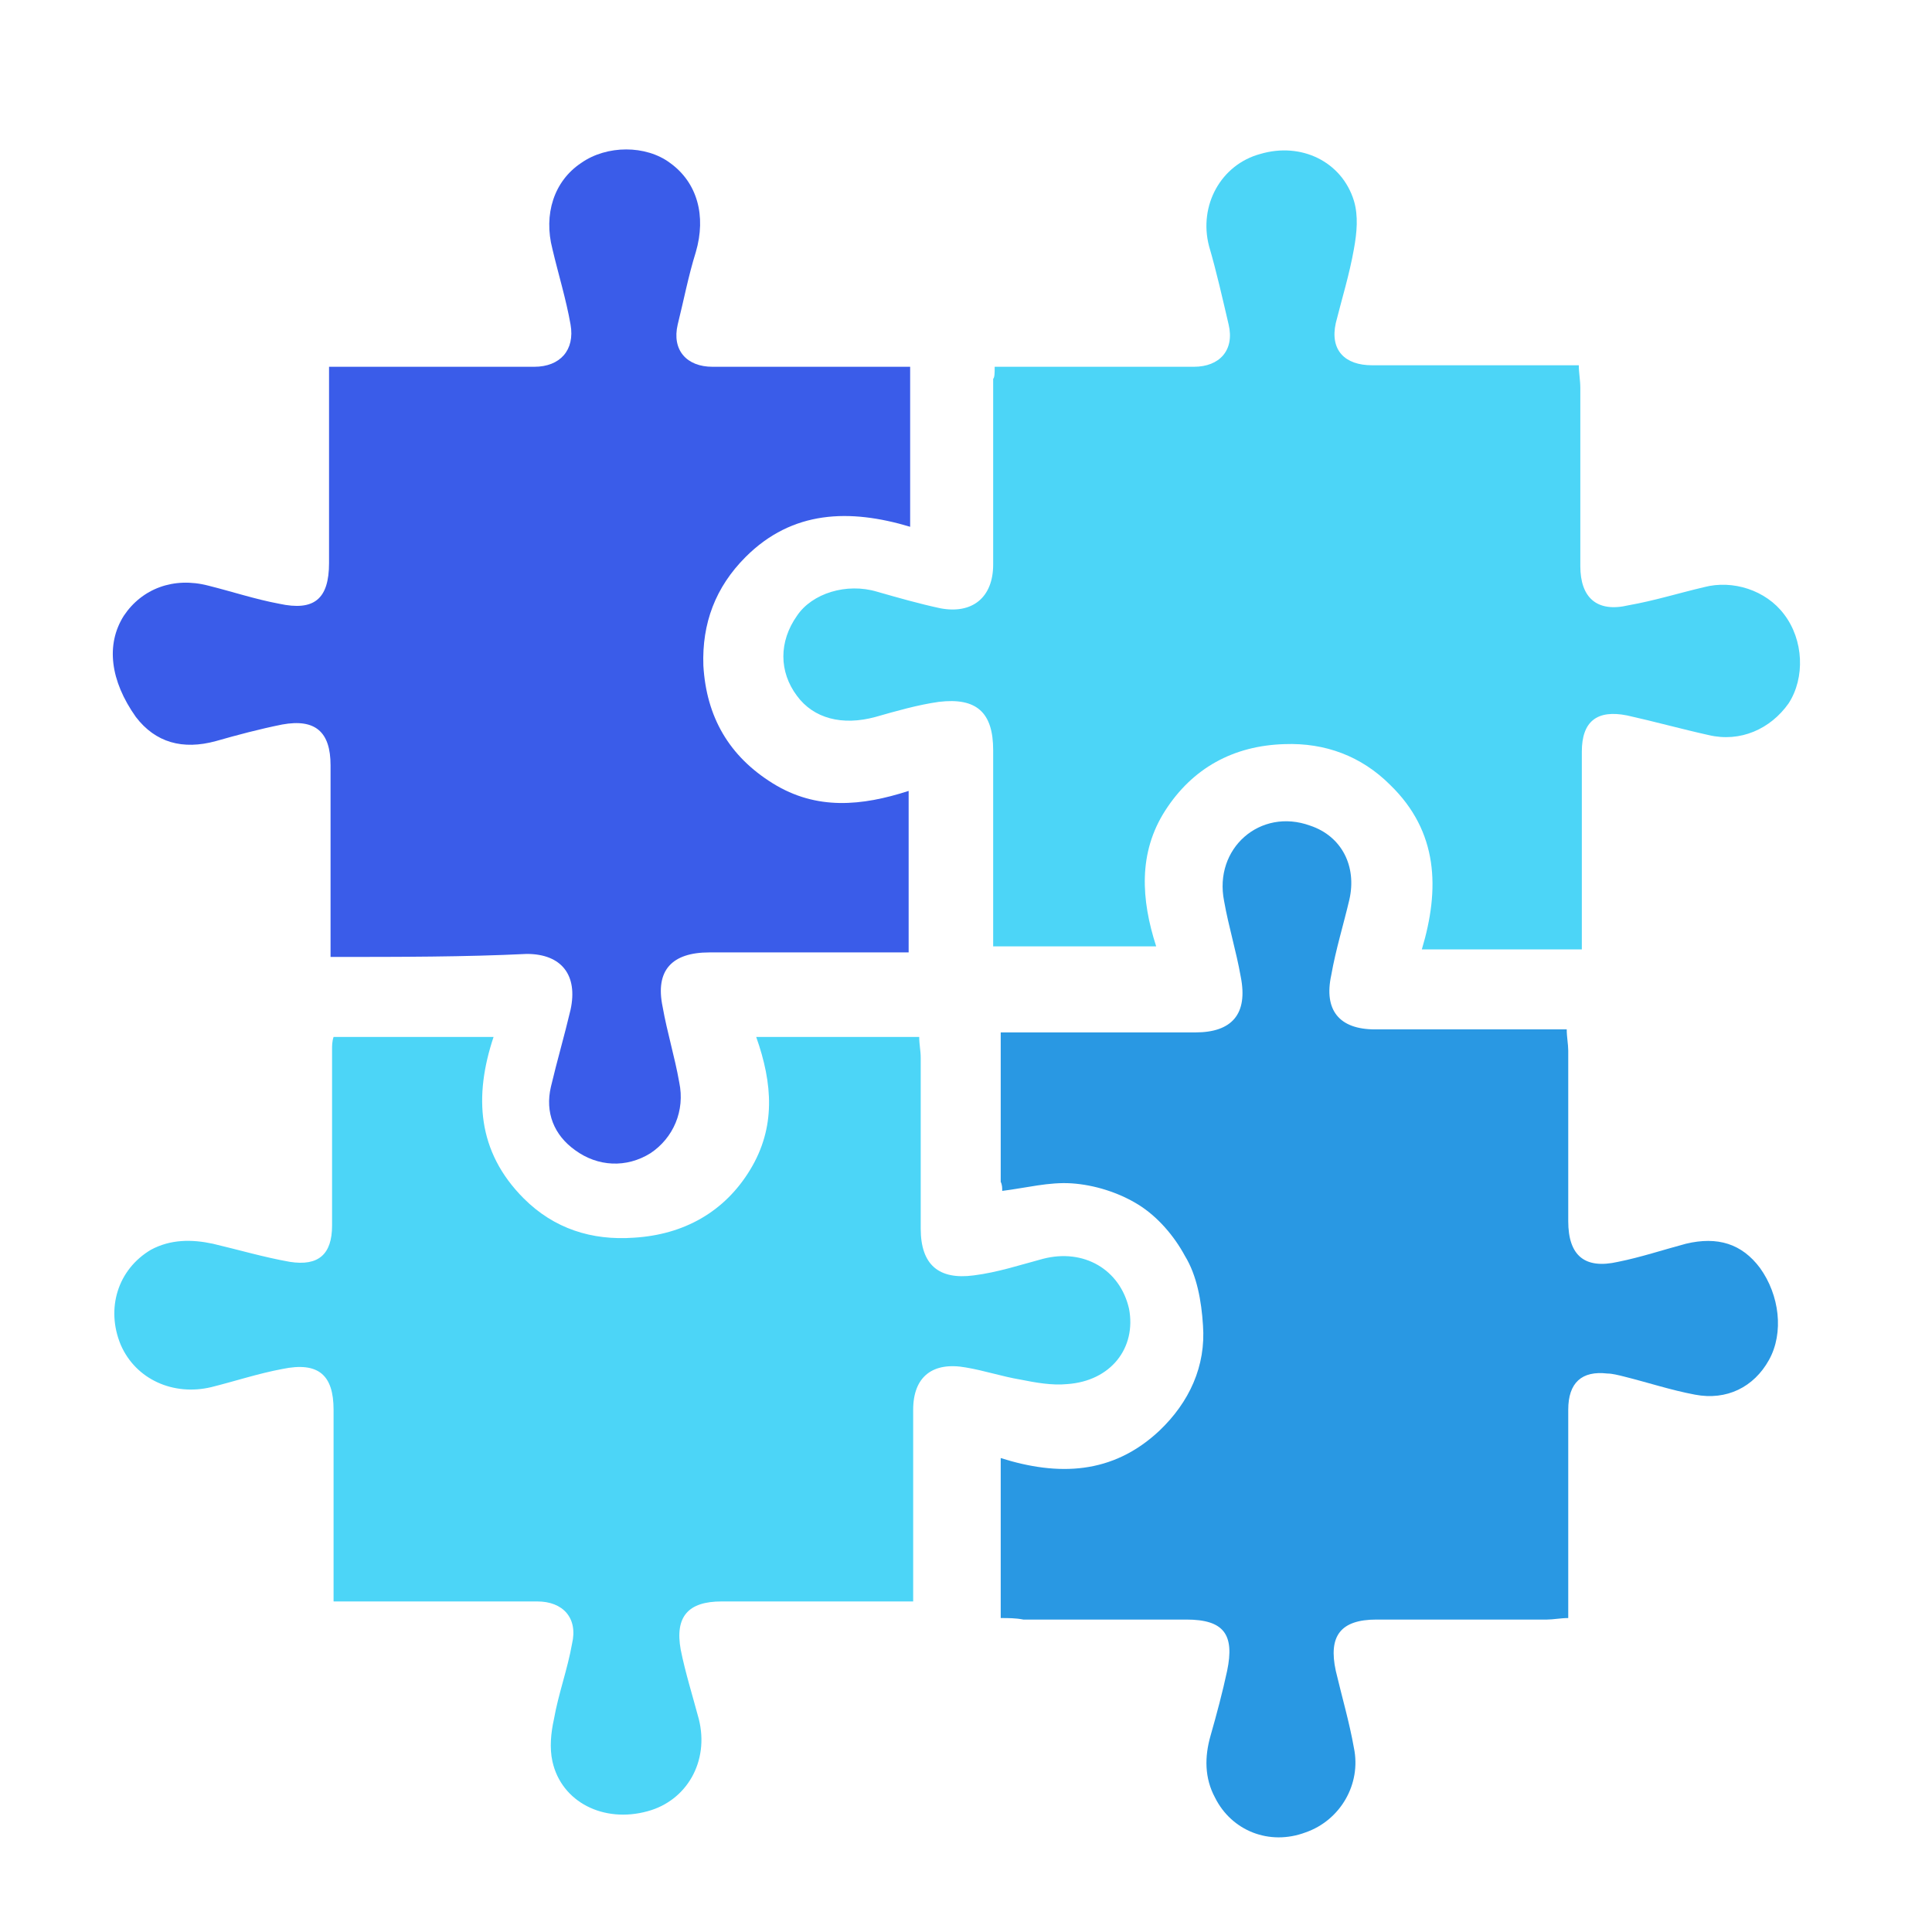
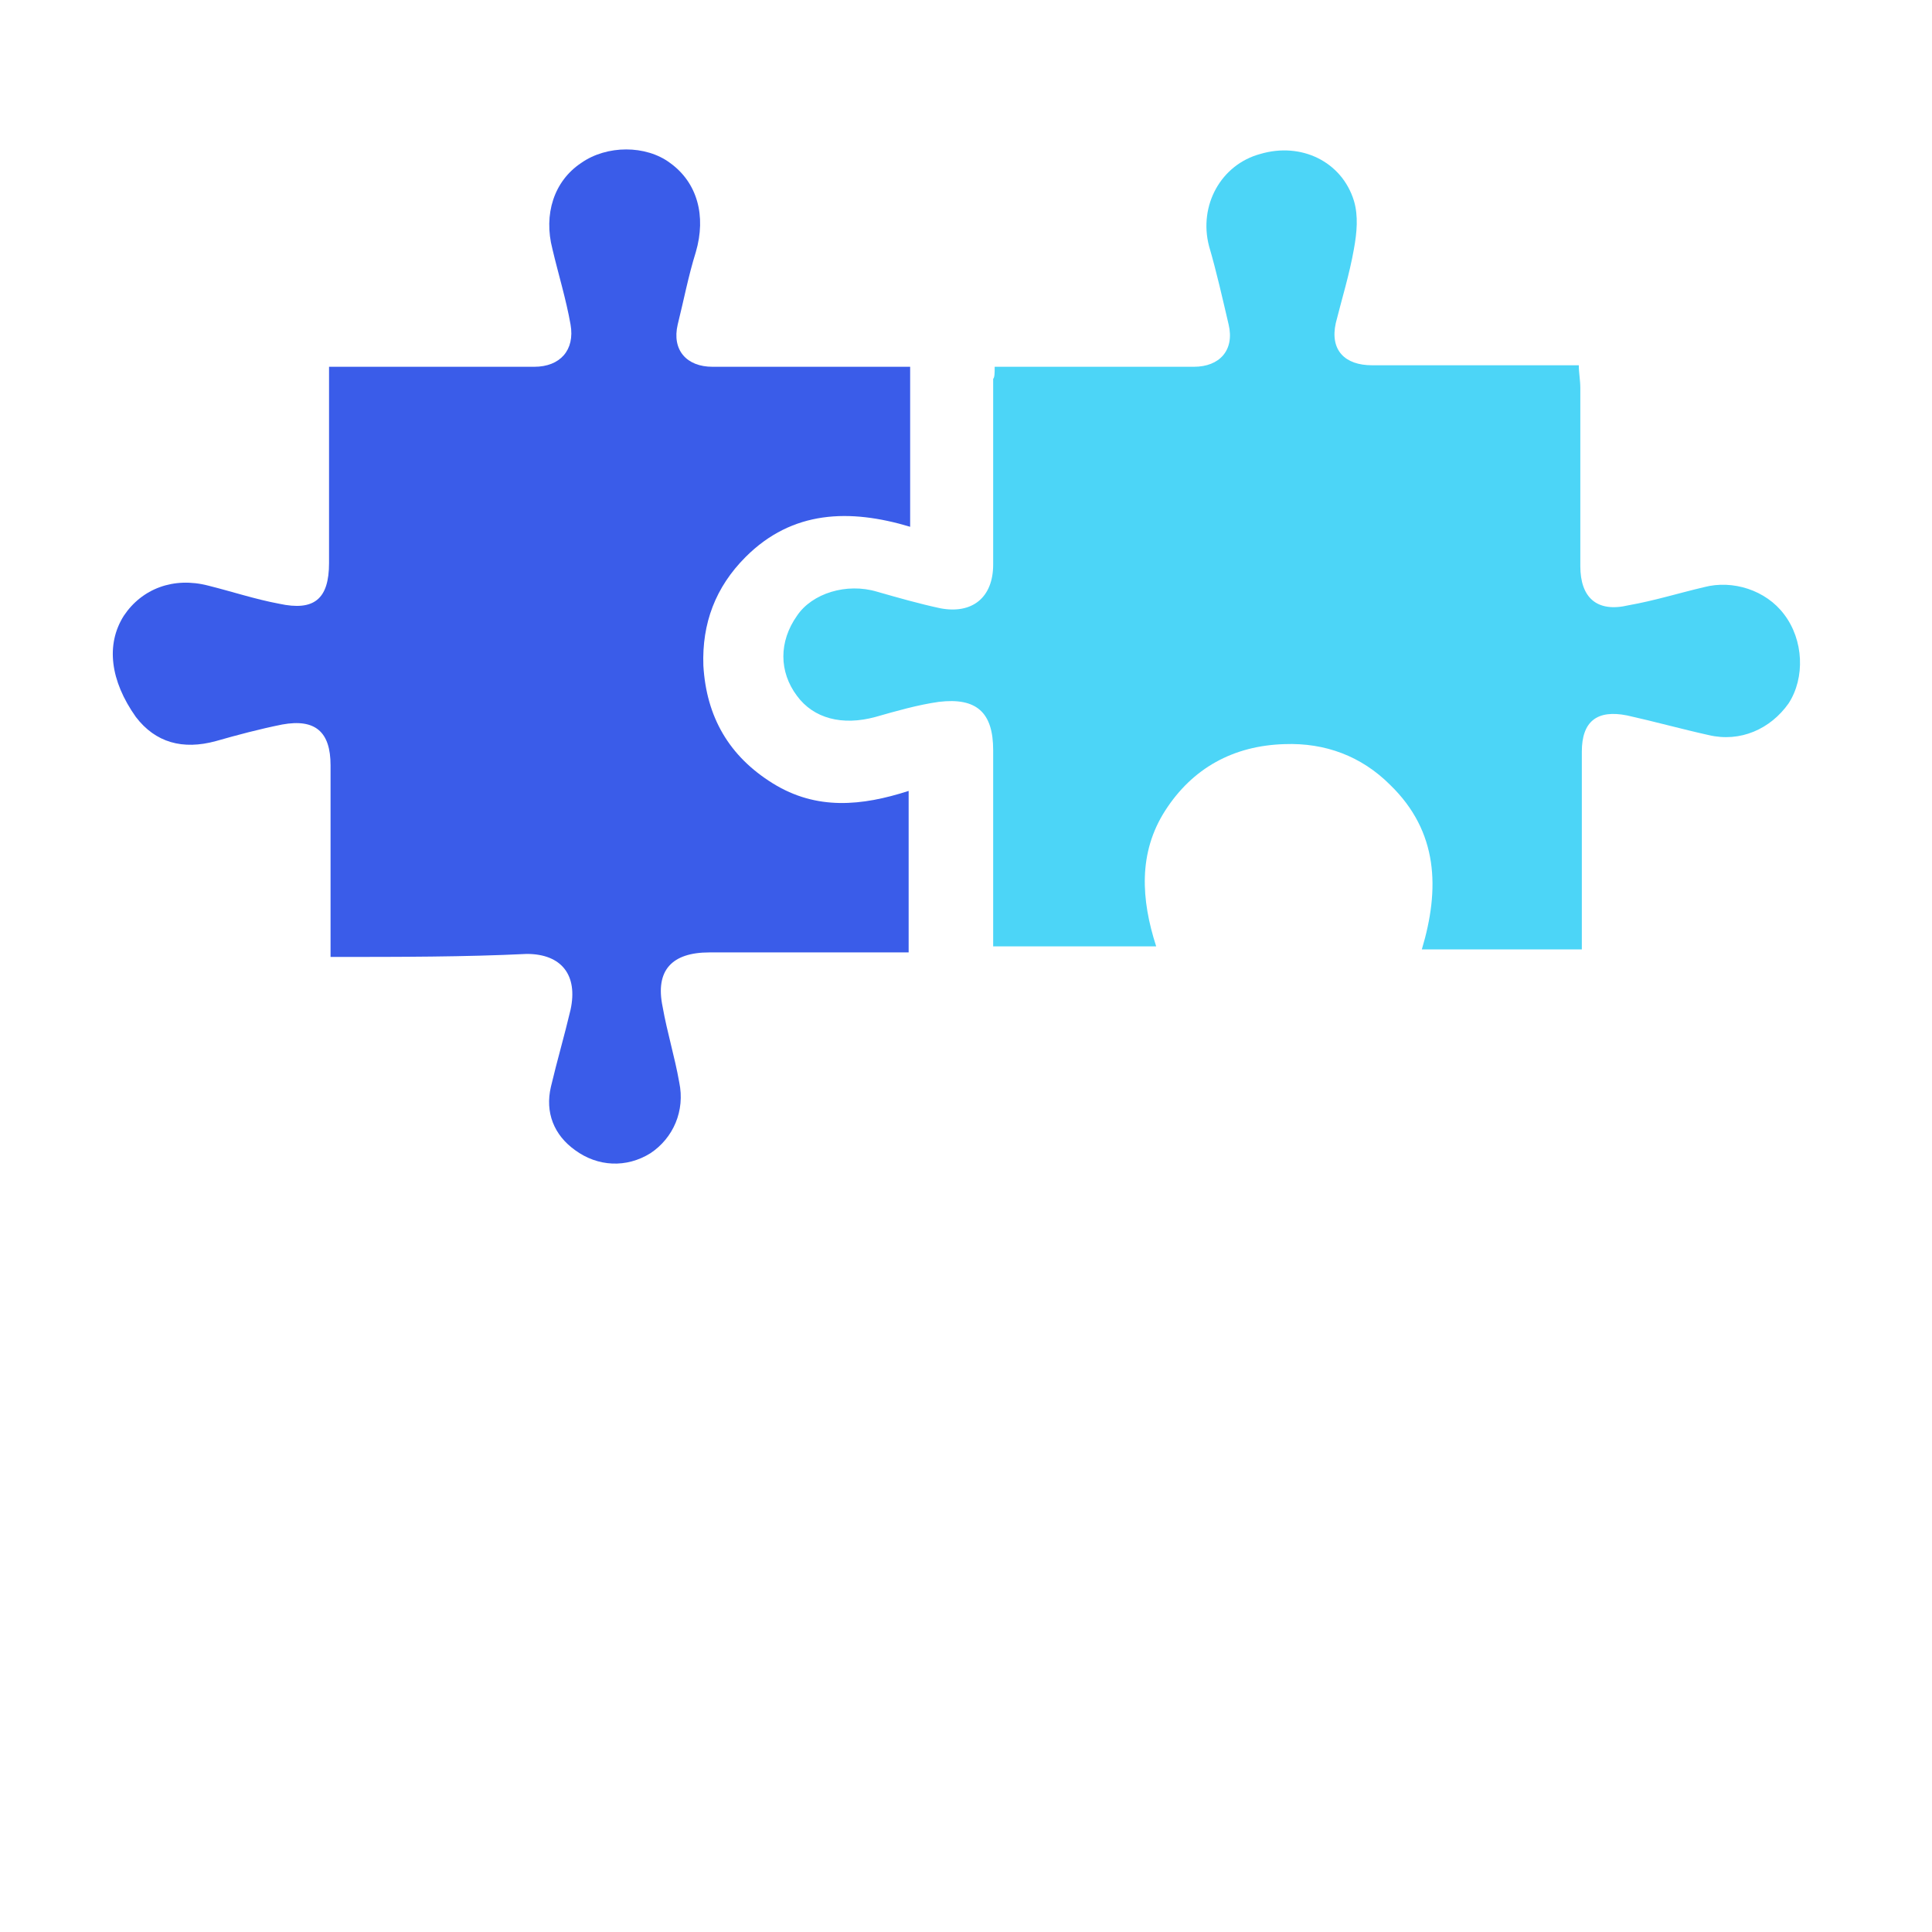
<svg xmlns="http://www.w3.org/2000/svg" version="1.1" id="Layer_1" x="0px" y="0px" width="128px" height="128px" viewBox="0 0 128 128" style="enable-background:new 0 0 128 128;" xml:space="preserve">
  <g>
    <path style="fill-rule:evenodd;clip-rule:evenodd;fill:#3A5CE9;" d="M21.9,63.4c0-0.8,0-1.4,0-2c0-3.6,0-7.1,0-10.7   c0-2.2-1-3.1-3.2-2.7c-1.5,0.3-3,0.7-4.4,1.1c-2.2,0.6-4,0.1-5.3-1.6c-1.7-2.4-2-4.8-0.8-6.7c1.2-1.8,3.3-2.6,5.6-2   c1.6,0.4,3.1,0.9,4.7,1.2c2.3,0.5,3.3-0.3,3.3-2.7c0-3.8,0-7.6,0-11.4c0-0.5,0-0.9,0-1.6c0.6,0,1.1,0,1.5,0c4,0,8.1,0,12.1,0   c1.7,0,2.7-1.1,2.4-2.8c-0.3-1.7-0.8-3.3-1.2-5c-0.6-2.3,0.1-4.5,1.9-5.7c1.7-1.2,4.3-1.2,5.9,0c1.8,1.3,2.4,3.5,1.7,5.9   c-0.5,1.6-0.8,3.2-1.2,4.8c-0.4,1.7,0.6,2.8,2.3,2.8c4.3,0,8.7,0,13.1,0c0,3.5,0,7,0,10.6c-4-1.2-7.8-1.1-10.9,2   c-2,2-2.9,4.4-2.8,7.2c0.2,3.4,1.7,6,4.6,7.8c2.9,1.8,5.9,1.5,9,0.5c0,3.6,0,7.1,0,10.7c-0.5,0-0.9,0-1.4,0c-3.9,0-7.9,0-11.8,0   c-2.5,0-3.6,1.2-3.1,3.6c0.3,1.7,0.8,3.3,1.1,5c0.4,1.9-0.4,3.7-1.9,4.7c-1.6,1-3.5,0.9-5-0.2c-1.4-1-2-2.5-1.6-4.2   c0.4-1.7,0.9-3.4,1.3-5.1c0.5-2.3-0.6-3.7-2.9-3.7C30.8,63.4,26.5,63.4,21.9,63.4L21.9,63.4z" />
    <path style="fill-rule:evenodd;clip-rule:evenodd;fill:#4CD5F7;" d="M65.9,24.3c3.3,0,6.6,0,9.8,0c1.1,0,2.3,0,3.4,0   c1.7,0,2.7-1.1,2.3-2.8c-0.4-1.7-0.8-3.5-1.3-5.2c-0.7-2.7,0.8-5.4,3.4-6.1c2.7-0.8,5.4,0.5,6.2,3.1c0.3,1,0.2,2.1,0,3.2   c-0.3,1.7-0.8,3.3-1.2,4.9c-0.4,1.8,0.6,2.8,2.4,2.8c4.5,0,9,0,13.7,0c0,0.5,0.1,1,0.1,1.5c0,3.9,0,7.8,0,11.8   c0,2.1,1.1,3.1,3.2,2.6c1.7-0.3,3.3-0.8,5-1.2c1.9-0.5,4.1,0.2,5.3,1.8c1.3,1.7,1.4,4.2,0.3,5.9c-1.2,1.7-3.2,2.6-5.3,2.1   c-1.8-0.4-3.6-0.9-5.4-1.3c-2-0.4-3,0.4-3,2.4c0,3.9,0,7.8,0,11.6c0,0.5,0,0.9,0,1.5c-3.6,0-7,0-10.6,0c1.2-4,1.1-7.8-2.1-10.9   c-1.9-1.9-4.3-2.8-7-2.7c-3.4,0.1-6.1,1.6-7.9,4.4c-1.8,2.8-1.6,5.9-0.6,9c-3.6,0-7.1,0-10.8,0c0-0.6,0-1.2,0-1.8   c0-3.7,0-7.5,0-11.2c0-2.5-1.1-3.5-3.6-3.2c-1.4,0.2-2.8,0.6-4.2,1c-2.2,0.6-4.1,0.1-5.2-1.4c-1.2-1.6-1.2-3.6,0-5.3   c1-1.5,3.3-2.2,5.3-1.6c1.4,0.4,2.8,0.8,4.2,1.1c2.1,0.4,3.5-0.7,3.5-2.9c0-4.1,0-8.2,0-12.3C65.9,25,65.9,24.7,65.9,24.3   L65.9,24.3z" />
-     <path style="fill-rule:evenodd;clip-rule:evenodd;fill:#2998E3;" d="M66.3,107.2c0-3.7,0-7.1,0-10.6c3.8,1.2,7.4,1.1,10.5-1.8   c2-1.9,3.1-4.3,2.9-7c-0.1-1.6-0.4-3.3-1.2-4.6c-0.7-1.3-1.8-2.6-3.1-3.4c-1.3-0.8-2.9-1.3-4.4-1.4c-1.5-0.1-3,0.3-4.6,0.5   c0-0.2,0-0.4-0.1-0.6c0-3.2,0-6.5,0-9.9c0.5,0,1,0,1.4,0c3.8,0,7.7,0,11.5,0c2.4,0,3.5-1.2,3-3.7c-0.3-1.7-0.8-3.3-1.1-5   c-0.7-3.5,2.4-6.2,5.7-5c2.1,0.7,3.1,2.7,2.6,4.9c-0.4,1.7-0.9,3.3-1.2,5c-0.5,2.3,0.5,3.6,2.9,3.6c4.2,0,8.4,0,12.7,0   c0,0.5,0.1,1,0.1,1.4c0,3.8,0,7.5,0,11.3c0,2.3,1.1,3.2,3.3,2.7c1.5-0.3,3-0.8,4.5-1.2c2.1-0.5,3.7,0,4.9,1.6   c1.3,1.8,1.6,4.3,0.6,6.1c-1,1.8-2.8,2.7-4.9,2.3c-1.6-0.3-3.1-0.8-4.7-1.2c-0.4-0.1-0.8-0.2-1.1-0.2c-1.7-0.2-2.6,0.6-2.6,2.4   c0,4.1,0,8.2,0,12.2c0,0.5,0,1,0,1.6c-0.5,0-1,0.1-1.4,0.1c-3.8,0-7.5,0-11.3,0c-2.4,0-3.2,1.1-2.7,3.4c0.4,1.7,0.9,3.4,1.2,5.1   c0.5,2.4-0.9,4.8-3.2,5.6c-2.4,0.9-4.9-0.1-6-2.3c-0.7-1.3-0.7-2.7-0.3-4.1c0.4-1.4,0.8-2.9,1.1-4.3c0.5-2.4-0.2-3.4-2.7-3.4   c-3.6,0-7.2,0-10.8,0C67.3,107.2,66.8,107.2,66.3,107.2L66.3,107.2z" />
-     <path style="fill-rule:evenodd;clip-rule:evenodd;fill:#4CD5F7;" d="M60.5,106.1c-1.8,0-3.3,0-4.9,0c-2.6,0-5.2,0-7.8,0   c-2.2,0-3.1,1-2.7,3.2c0.3,1.5,0.8,3.1,1.2,4.6c0.7,2.8-0.8,5.4-3.4,6.1c-2.9,0.8-5.7-0.6-6.3-3.3c-0.2-0.9-0.1-1.9,0.1-2.8   c0.3-1.7,0.9-3.3,1.2-5c0.4-1.7-0.6-2.8-2.3-2.8c-4,0-7.9,0-11.9,0c-0.5,0-0.9,0-1.6,0c0-0.6,0-1.1,0-1.6c0-3.7,0-7.4,0-11.1   c0-2.3-1-3.2-3.4-2.7c-1.6,0.3-3.1,0.8-4.7,1.2c-2.5,0.6-5-0.5-6-2.8c-1-2.4-0.2-5,2-6.3c1.3-0.7,2.7-0.7,4.1-0.4   c1.7,0.4,3.4,0.9,5.1,1.2c1.9,0.3,2.8-0.5,2.8-2.4c0-3.9,0-7.8,0-11.7c0-0.2,0-0.5,0.1-0.8c3.5,0,6.9,0,10.6,0   c-1.3,3.9-1.1,7.6,2,10.7c2,2,4.5,2.8,7.3,2.6c3.3-0.2,6-1.7,7.7-4.5c1.7-2.8,1.5-5.7,0.4-8.8c3.7,0,7.2,0,10.8,0   c0,0.5,0.1,0.9,0.1,1.4c0,3.8,0,7.5,0,11.3c0,2.4,1.2,3.4,3.5,3.1c1.6-0.2,3.1-0.7,4.6-1.1c2.7-0.7,5.1,0.7,5.7,3.3   c0.5,2.6-1.2,4.8-4.1,5c-1,0.1-2.1-0.1-3.1-0.3c-1.2-0.2-2.4-0.6-3.6-0.8c-2.2-0.4-3.5,0.6-3.5,2.8c0,3.7,0,7.5,0,11.2   C60.5,105,60.5,105.5,60.5,106.1L60.5,106.1z" />
  </g>
</svg>